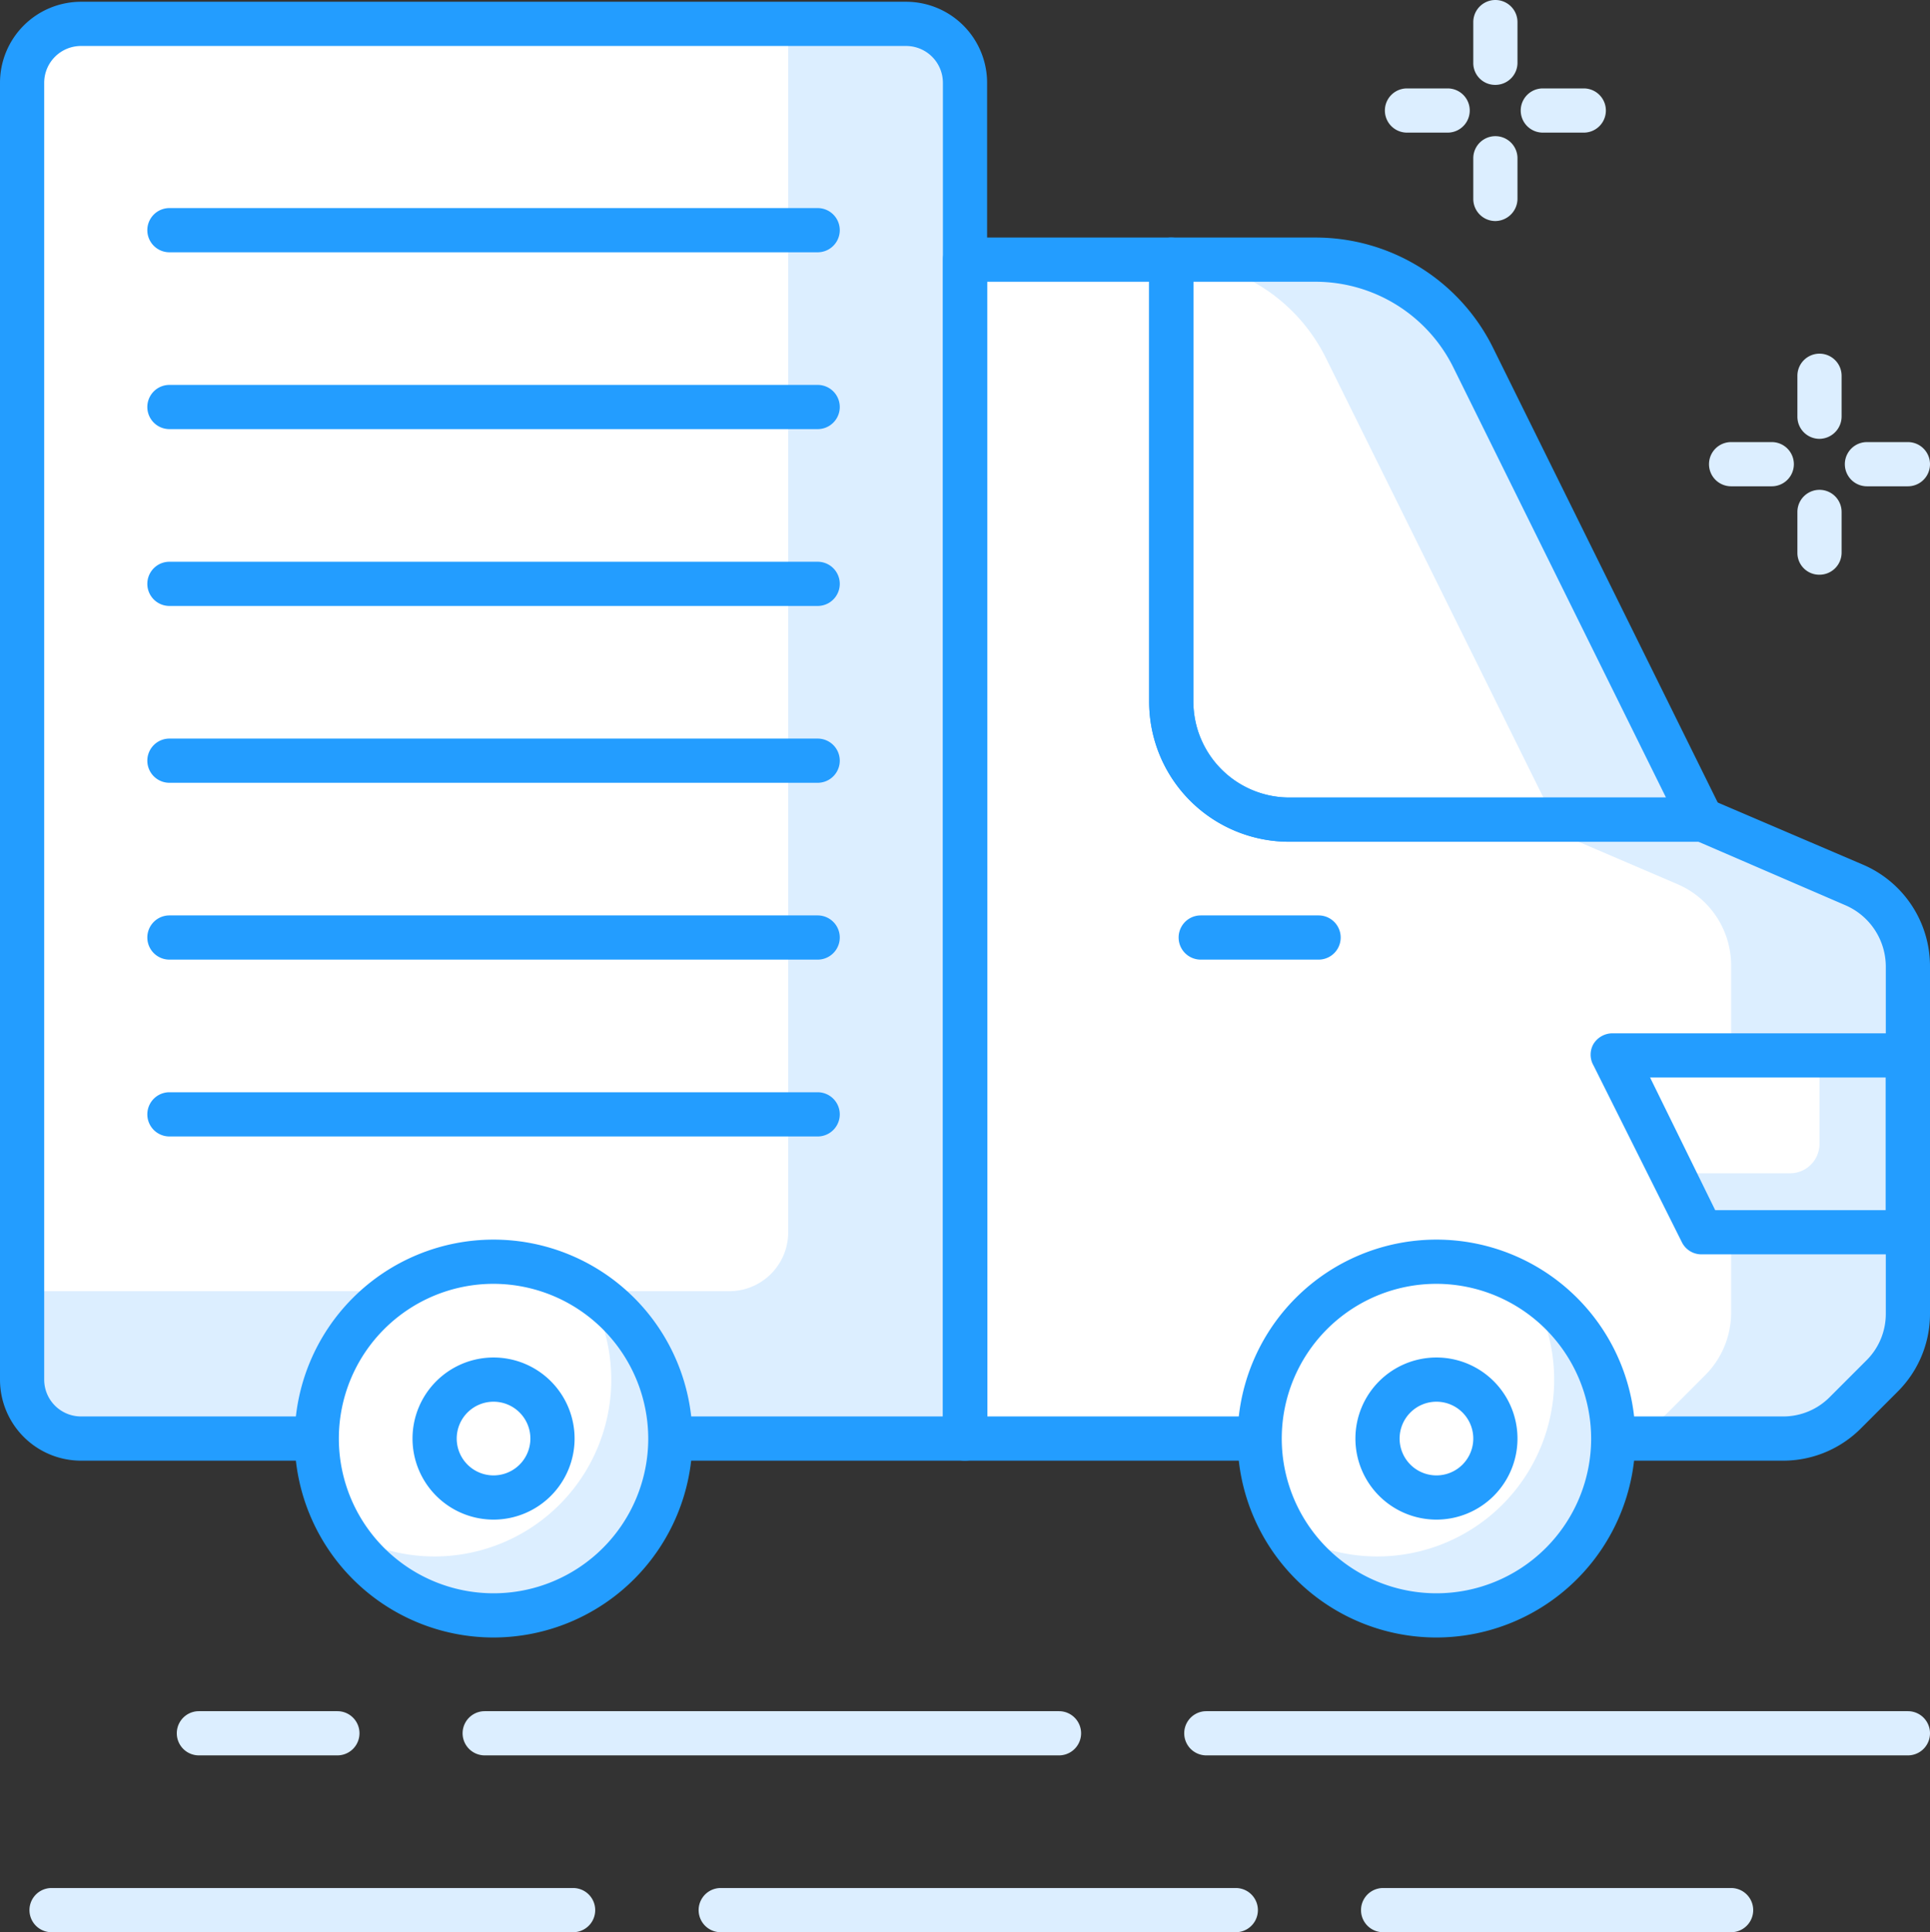
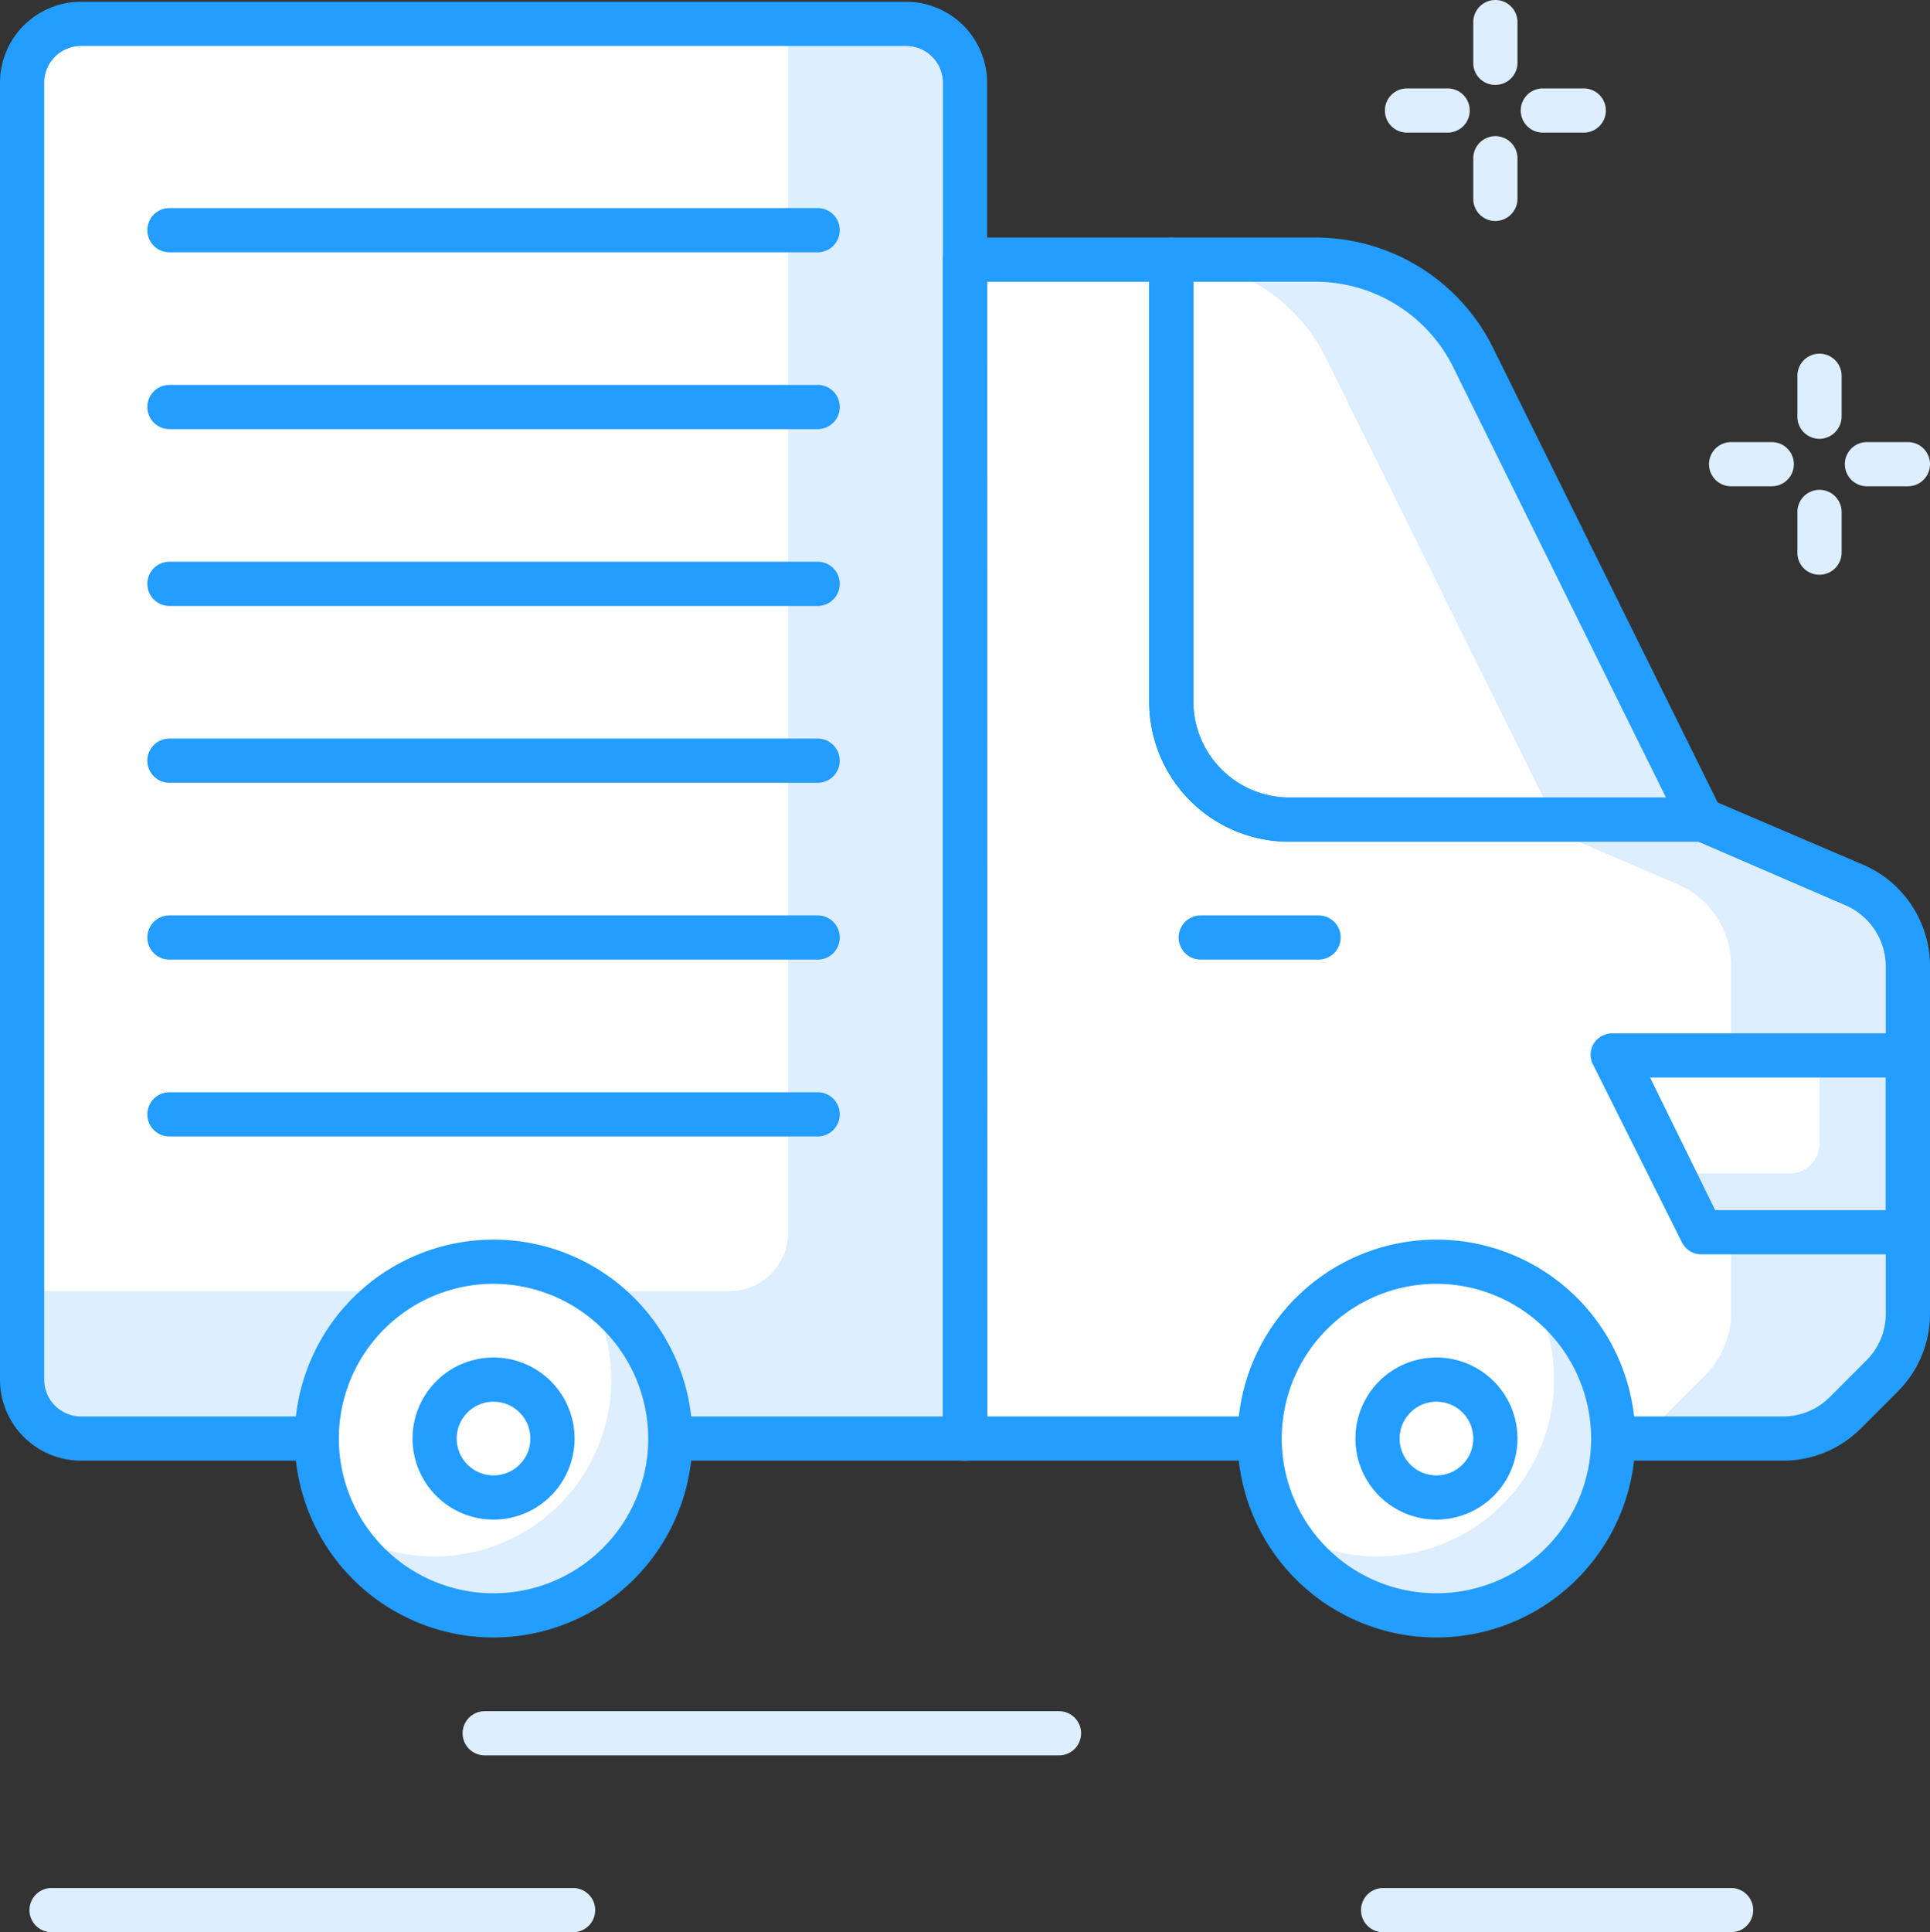
<svg xmlns="http://www.w3.org/2000/svg" viewBox="0 0 65.5 65.56">
  <rect x="0" y="0" width="65.5" height="65.56" fill="#333333" stroke="none" />
  <defs>
    <style>.cls-1{fill:#dceeff;}.cls-2{fill:#fff;}.cls-3{fill:#239dff;}</style>
  </defs>
  <g id="Warstwa_2" data-name="Warstwa 2">
    <g id="layer_1" data-name="layer 1">
      <g id="logistyka">
        <path class="cls-1" d="M62.93,30l-5.18-2.22h-14a4,4,0,0,1-4-4v-15h-7v40H60.51a3,3,0,0,0,2.12-.88l1.24-1.24a3,3,0,0,0,.88-2.12V32.79A3,3,0,0,0,62.93,30Z" />
        <path class="cls-2" d="M56.93,30l-5.18-2.22h-8a4,4,0,0,1-4-4v-15h-7v40H54.51a3,3,0,0,0,2.12-.88l1.24-1.24a3,3,0,0,0,.88-2.12V32.79A3,3,0,0,0,56.93,30Z" />
        <polygon class="cls-1" points="54.75 35.81 57.75 41.81 64.75 41.81 64.75 35.81 54.75 35.81" />
        <path class="cls-2" d="M54.75,35.81l2,4h4a1,1,0,0,0,1-1v-3Z" />
        <path class="cls-3" d="M64.75,42.56h-7a.74.74,0,0,1-.67-.41l-3-6a.73.73,0,0,1,0-.73.76.76,0,0,1,.64-.36h10a.76.76,0,0,1,.75.75v6A.76.76,0,0,1,64.75,42.56Zm-6.54-1.5H64v-4.5H56Z" />
        <path class="cls-2" d="M43.75,27.81h14L50,12.15a6,6,0,0,0-5.38-3.34H39.75v15A4,4,0,0,0,43.75,27.81Z" />
        <path class="cls-1" d="M50,12.15a6,6,0,0,0-5.38-3.34H39.75A6,6,0,0,1,45,12.15l7.75,15.66h5Z" />
        <path class="cls-3" d="M57.75,28.56h-14A4.75,4.75,0,0,1,39,23.81v-15a.76.76,0,0,1,.75-.75h4.87a6.72,6.72,0,0,1,6.06,3.76l7.74,15.66a.74.74,0,0,1-.67,1.08ZM40.5,9.56V23.81a3.26,3.26,0,0,0,3.25,3.25H56.54L49.33,12.48a5.22,5.22,0,0,0-4.71-2.92Z" />
        <path class="cls-1" d="M2.75.81a2,2,0,0,0-2,2v44a2,2,0,0,0,2,2h30v-46a2,2,0,0,0-2-2Z" />
        <path class="cls-2" d="M2.75.81a2,2,0,0,0-2,2v41h24a2,2,0,0,0,2-2V.81Z" />
        <path class="cls-3" d="M32.75,49.56h-30A2.75,2.75,0,0,1,0,46.81v-44A2.75,2.75,0,0,1,2.75.06h28A2.75,2.75,0,0,1,33.5,2.81v46A.75.75,0,0,1,32.75,49.56Zm-30-48A1.25,1.25,0,0,0,1.5,2.81v44a1.25,1.25,0,0,0,1.25,1.25H32V2.81a1.25,1.25,0,0,0-1.25-1.25Z" />
        <path class="cls-3" d="M60.51,49.56H32.75a.74.74,0,0,1-.75-.75v-40a.75.75,0,0,1,.75-.75h7a.76.76,0,0,1,.75.75v15a3.26,3.26,0,0,0,3.25,3.25h14a.72.72,0,0,1,.29.06l5.19,2.22a3.75,3.75,0,0,1,2.27,3.45V44.57a3.72,3.72,0,0,1-1.1,2.65l-1.24,1.24A3.72,3.72,0,0,1,60.51,49.56Zm-27-1.5h27a2.22,2.22,0,0,0,1.59-.66l1.24-1.24A2.22,2.22,0,0,0,64,44.57V32.79a2.27,2.27,0,0,0-1.36-2.07h0l-5-2.16H43.75A4.75,4.75,0,0,1,39,23.81V9.56H33.5Z" />
-         <path class="cls-1" d="M64.75,59.56H40.94a.75.75,0,0,1,0-1.5H64.75a.75.75,0,0,1,0,1.5Z" />
        <path class="cls-1" d="M35.94,59.56H16.45a.75.75,0,0,1,0-1.5H35.94a.75.75,0,0,1,0,1.5Z" />
-         <path class="cls-1" d="M11.45,59.56H6.75a.75.75,0,0,1,0-1.5h4.7a.75.75,0,1,1,0,1.5Z" />
        <path class="cls-1" d="M58.75,65.56H46.94a.75.75,0,0,1,0-1.5H58.75a.75.75,0,0,1,0,1.5Z" />
-         <path class="cls-1" d="M41.94,65.56H24.46a.75.75,0,0,1,0-1.5H41.94a.75.75,0,0,1,0,1.5Z" />
        <path class="cls-1" d="M19.45,65.56H1.75a.75.75,0,0,1,0-1.5h17.7a.75.75,0,1,1,0,1.5Z" />
        <circle class="cls-2" cx="16.75" cy="48.81" r="6" />
        <path class="cls-1" d="M19.87,43.69a6,6,0,0,1-5.12,9.12,5.94,5.94,0,0,1-3.12-.88,6,6,0,1,0,8.24-8.24Z" />
        <path class="cls-3" d="M16.75,55.56a6.75,6.75,0,1,1,6.75-6.75A6.76,6.76,0,0,1,16.75,55.56Zm0-12A5.25,5.25,0,1,0,22,48.81,5.26,5.26,0,0,0,16.75,43.56Z" />
        <circle class="cls-2" cx="16.75" cy="48.81" r="2" />
        <path class="cls-3" d="M16.75,51.56a2.75,2.75,0,1,1,2.75-2.75A2.75,2.75,0,0,1,16.75,51.56Zm0-4A1.25,1.25,0,1,0,18,48.81,1.25,1.25,0,0,0,16.75,47.56Z" />
        <circle class="cls-2" cx="48.75" cy="48.81" r="6" />
        <path class="cls-1" d="M51.87,43.69a6,6,0,0,1-5.12,9.12,5.91,5.91,0,0,1-3.12-.88,6,6,0,1,0,8.24-8.24Z" />
        <path class="cls-3" d="M48.75,55.56a6.75,6.75,0,1,1,6.75-6.75A6.76,6.76,0,0,1,48.75,55.56Zm0-12A5.25,5.25,0,1,0,54,48.81,5.26,5.26,0,0,0,48.75,43.56Z" />
        <circle class="cls-2" cx="48.75" cy="48.81" r="2" />
        <path class="cls-3" d="M48.75,51.56a2.75,2.75,0,1,1,2.75-2.75A2.75,2.75,0,0,1,48.75,51.56Zm0-4A1.25,1.25,0,1,0,50,48.81,1.25,1.25,0,0,0,48.75,47.56Z" />
        <path class="cls-3" d="M44.75,32.56h-4a.75.75,0,1,1,0-1.5h4a.75.75,0,1,1,0,1.5Z" />
        <path class="cls-3" d="M27.75,26.56h-22a.75.75,0,0,1,0-1.5h22a.75.75,0,0,1,0,1.5Z" />
        <path class="cls-3" d="M27.75,32.56h-22a.75.75,0,0,1,0-1.5h22a.75.75,0,0,1,0,1.5Z" />
        <path class="cls-3" d="M27.75,38.56h-22a.75.75,0,0,1,0-1.5h22a.75.75,0,0,1,0,1.5Z" />
        <path class="cls-3" d="M27.75,20.56h-22a.75.75,0,0,1,0-1.5h22a.75.75,0,0,1,0,1.5Z" />
        <path class="cls-3" d="M27.75,14.56h-22a.75.75,0,0,1,0-1.5h22a.75.75,0,0,1,0,1.5Z" />
        <path class="cls-3" d="M27.75,8.56h-22a.75.75,0,0,1,0-1.5h22a.75.75,0,0,1,0,1.5Z" />
        <path class="cls-1" d="M60.13,16.5H58.75a.75.75,0,0,1,0-1.5h1.38a.75.75,0,0,1,0,1.5Z" />
        <path class="cls-1" d="M64.75,16.5H63.36a.75.75,0,0,1,0-1.5h1.39a.75.75,0,0,1,0,1.5Z" />
        <path class="cls-1" d="M61.75,19.5a.74.74,0,0,1-.75-.75V17.37a.75.75,0,0,1,1.5,0v1.38A.75.75,0,0,1,61.75,19.5Z" />
        <path class="cls-1" d="M61.75,14.89a.75.75,0,0,1-.75-.75V12.75a.75.75,0,0,1,1.5,0v1.39A.76.76,0,0,1,61.75,14.89Z" />
        <path class="cls-1" d="M49.13,4.5H47.75a.75.75,0,0,1,0-1.5h1.38a.75.75,0,0,1,0,1.5Z" />
        <path class="cls-1" d="M53.75,4.5H52.36a.75.75,0,0,1,0-1.5h1.39a.75.75,0,0,1,0,1.5Z" />
        <path class="cls-1" d="M50.75,7.5A.75.75,0,0,1,50,6.75V5.37a.75.75,0,1,1,1.5,0V6.75A.76.76,0,0,1,50.75,7.5Z" />
        <path class="cls-1" d="M50.75,2.88A.74.74,0,0,1,50,2.13V.75a.75.75,0,0,1,1.5,0V2.13A.75.75,0,0,1,50.75,2.88Z" />
      </g>
    </g>
  </g>
</svg>